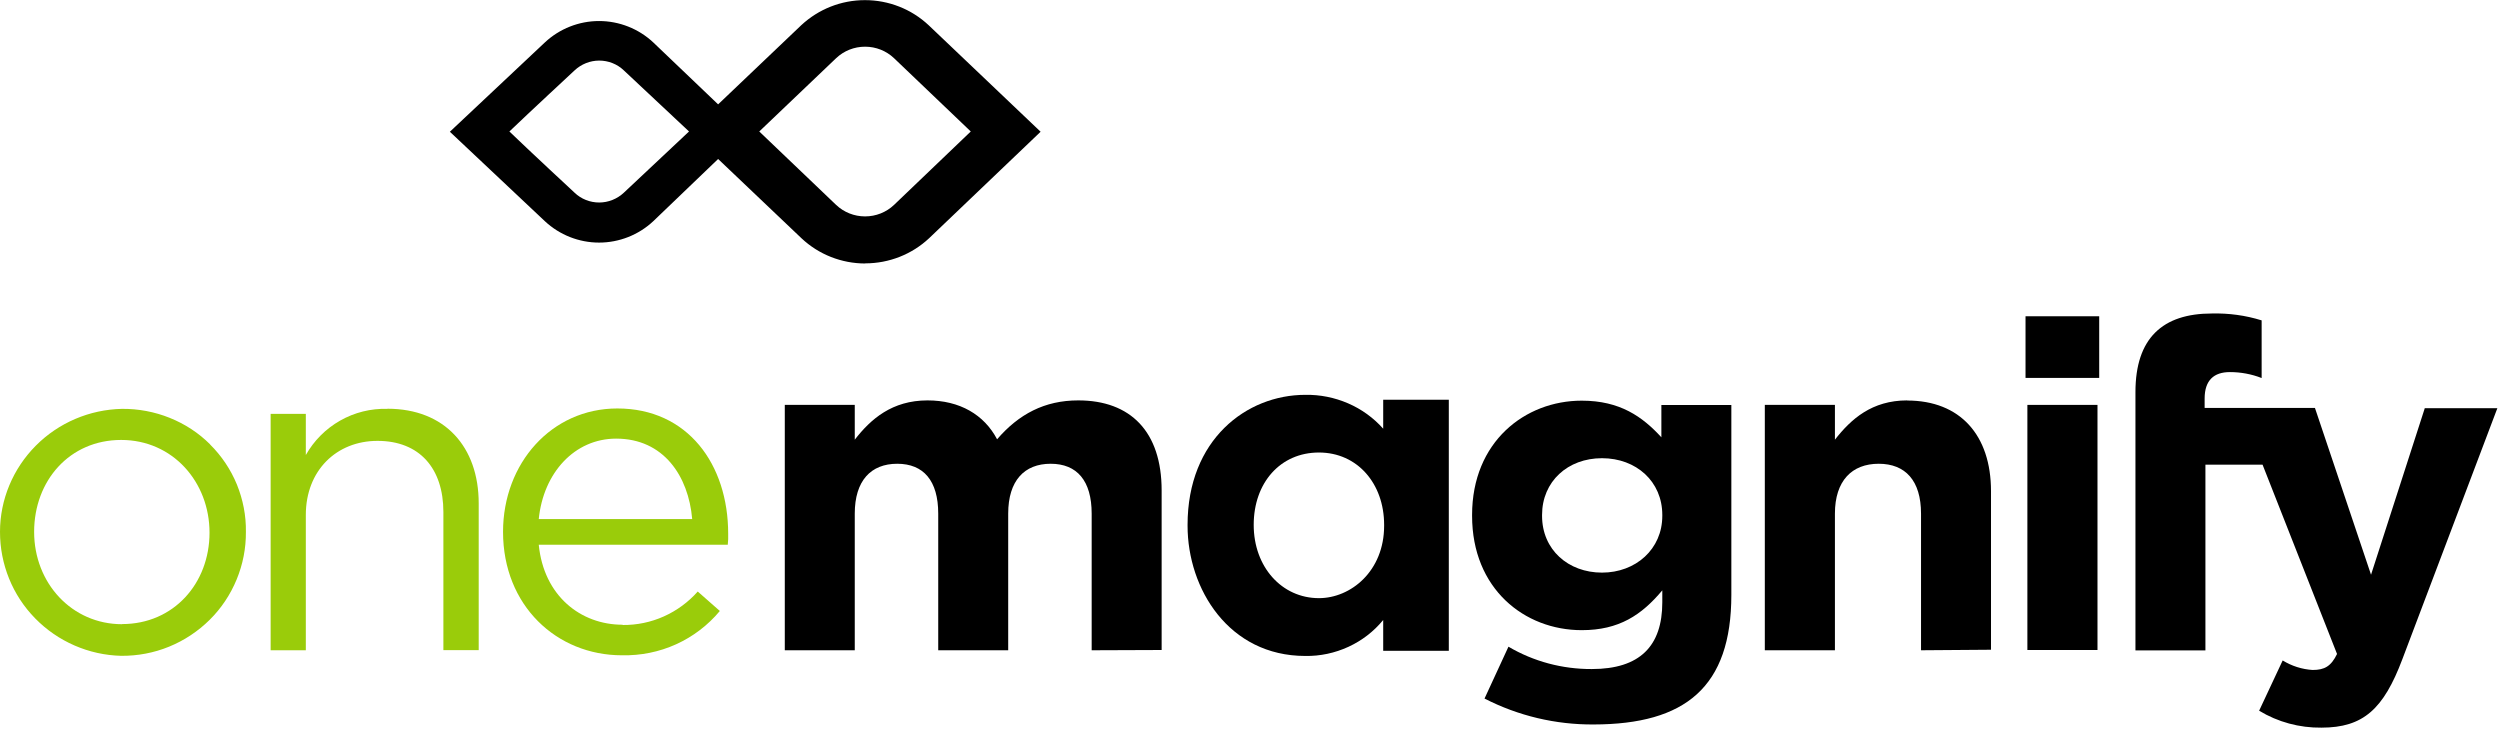
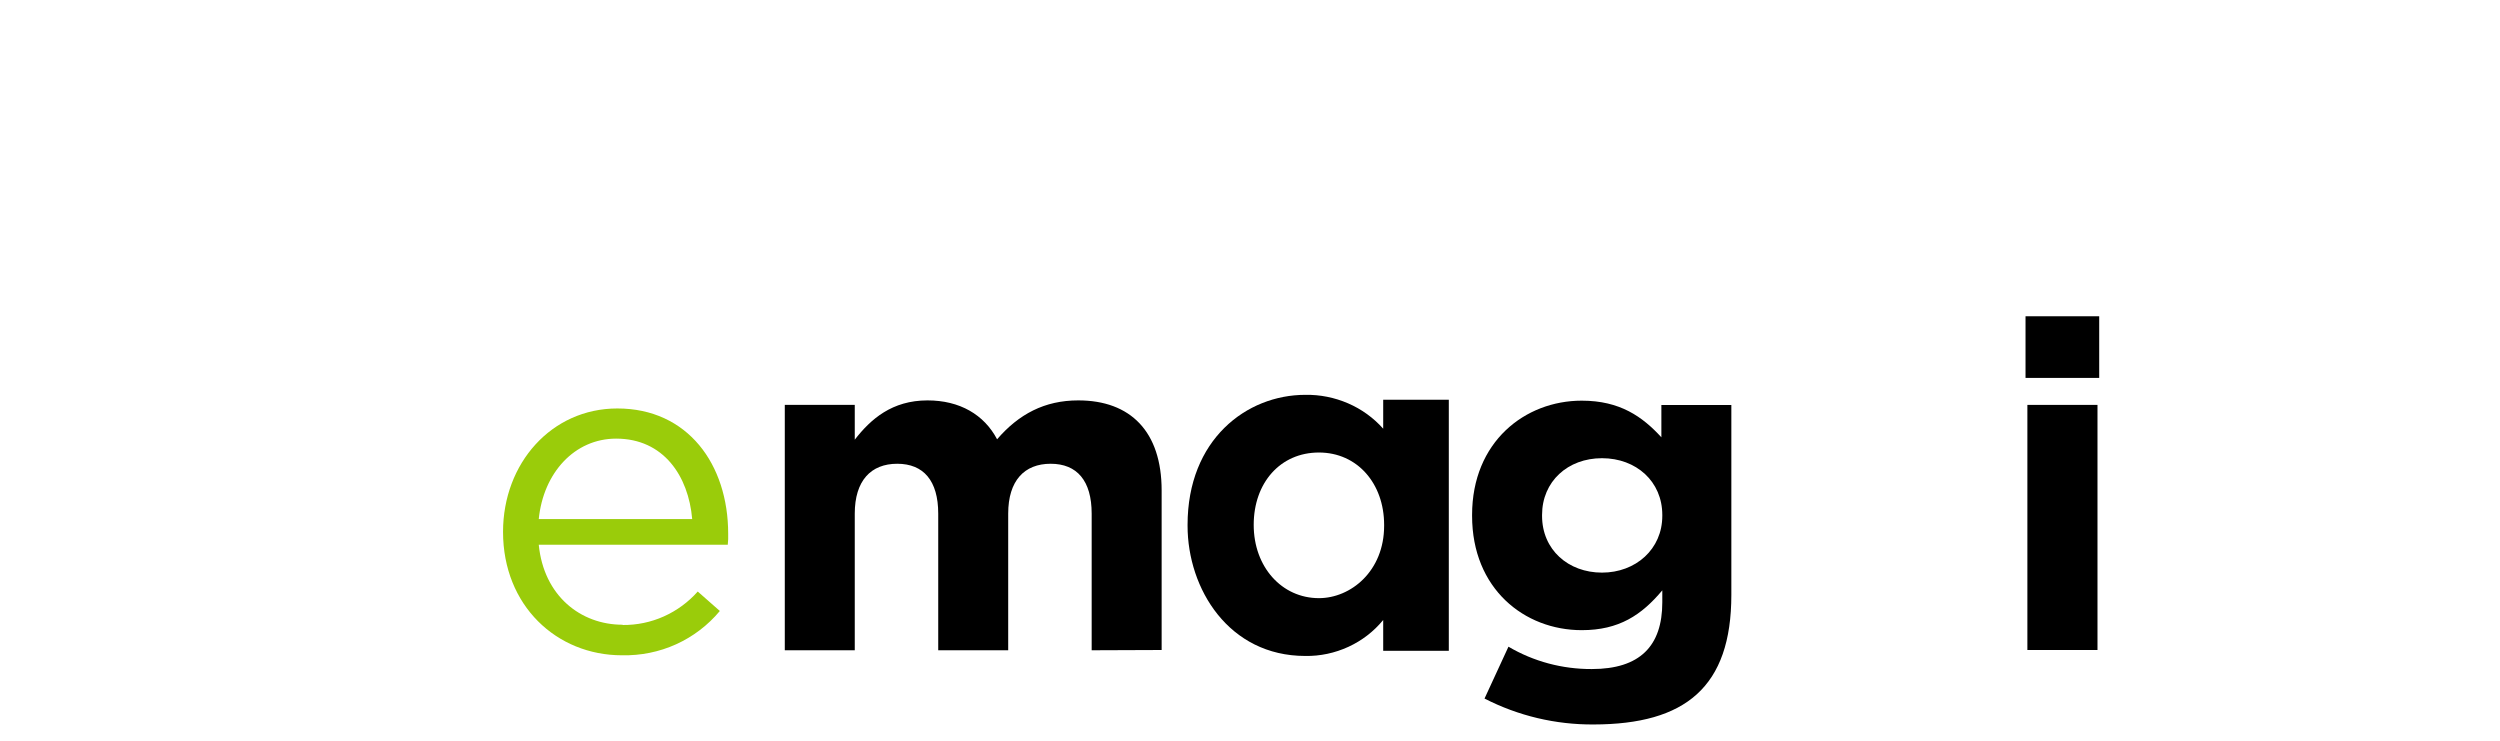
<svg xmlns="http://www.w3.org/2000/svg" width="100%" height="100%" viewBox="0 0 189 56" fill="none" preserveAspectRatio="xMidYMid meet">
-   <path d="M15.89 33.6C15.02 32.73 13.98 32.05 12.83 31.59C11.69 31.13 10.46 30.9 9.23 30.91C6.77 30.96 4.43 31.96 2.71 33.69C0.98 35.43 0 37.77 0 40.21C0 42.65 0.94 45 2.66 46.75C4.37 48.5 6.71 49.52 9.16 49.58C10.4 49.59 11.63 49.36 12.78 48.89C13.93 48.42 14.97 47.73 15.85 46.86C16.73 45.99 17.42 44.95 17.89 43.81C18.36 42.67 18.6 41.45 18.59 40.21C18.61 38.98 18.37 37.77 17.91 36.63C17.44 35.49 16.75 34.46 15.88 33.6H15.89ZM9.23 47.19C5.43 47.19 2.58 44.08 2.58 40.21C2.58 36.34 5.26 33.26 9.16 33.26C13.06 33.26 15.84 36.44 15.84 40.27C15.84 44.1 13.13 47.18 9.23 47.18V47.19Z" fill="#9ACC0A" />
-   <path d="M29.29 30.91C28.04 30.87 26.8 31.18 25.71 31.8C24.62 32.42 23.73 33.32 23.12 34.4V31.29H20.46V49.16H23.12V38.93C23.12 35.57 25.44 33.33 28.54 33.33C31.71 33.33 33.52 35.4 33.52 38.71V49.15H36.19V38.05C36.19 33.8 33.64 30.9 29.29 30.9V30.91Z" fill="#9ACC0A" />
  <path d="M55.05 40.35C55.05 35.1 51.99 30.88 46.67 30.88C41.69 30.88 38.03 35.03 38.03 40.21C38.03 45.78 42.08 49.54 47.02 49.54C48.43 49.57 49.83 49.29 51.11 48.71C52.39 48.13 53.52 47.27 54.42 46.19L52.75 44.72C52.04 45.52 51.17 46.16 50.19 46.6C49.21 47.04 48.15 47.26 47.07 47.25V47.23C43.9 47.23 41.11 45.05 40.73 41.18H55.02C55.05 40.9 55.06 40.63 55.05 40.35ZM40.73 39.24C41.08 35.74 43.44 33.16 46.58 33.16C50.17 33.16 52.05 35.99 52.33 39.24H40.73Z" fill="#9ACC0A" />
  <path d="M81.51 30.27C78.97 30.27 77.02 31.31 75.38 33.21C74.4 31.35 72.56 30.27 70.12 30.27C67.44 30.27 65.83 31.68 64.62 33.24V30.61H59.33V49.16H64.62V38.83C64.62 36.34 65.84 35.06 67.83 35.06C69.82 35.06 70.93 36.34 70.93 38.83V49.16H76.22V38.83C76.22 36.34 77.44 35.06 79.43 35.06C81.42 35.06 82.53 36.34 82.53 38.83V49.16L87.82 49.14V37.08C87.82 32.62 85.46 30.27 81.52 30.27H81.51Z" fill="currentColor" />
  <path d="M125.6 33.06C124.17 31.5 122.47 30.29 119.58 30.29C115.29 30.29 111.29 33.4 111.29 38.93V39C111.29 44.5 115.23 47.64 119.58 47.64C122.4 47.64 124.1 46.5 125.67 44.63V45.53C125.67 48.85 123.97 50.58 120.34 50.58C118.12 50.59 115.94 50.01 114.04 48.89L112.23 52.81C114.78 54.12 117.61 54.79 120.48 54.77C127.41 54.76 130.89 51.95 130.89 44.97V30.62H125.6V33.07V33.06ZM125.67 39C125.67 41.52 123.66 43.29 121.11 43.29C118.56 43.29 116.58 41.56 116.58 39V38.93C116.58 36.4 118.52 34.64 121.11 34.64C123.7 34.64 125.67 36.4 125.67 38.93V39Z" fill="currentColor" />
-   <path d="M144.19 30.27C141.51 30.27 139.94 31.68 138.72 33.24V30.61H133.42V49.16H138.72V38.83C138.72 36.34 140.01 35.06 142.03 35.06C144.05 35.06 145.23 36.34 145.23 38.83V49.16L150.52 49.12V37.13C150.52 32.9 148.19 30.28 144.18 30.28L144.19 30.27Z" fill="currentColor" />
  <path d="M158.7 23.91H153.13V28.57H158.7V23.91Z" fill="currentColor" />
  <path d="M158.57 30.61H153.27V49.14H158.57V30.61Z" fill="currentColor" />
-   <path d="M183.32 30.84L179.25 43.45L175.01 30.84H166.67V30.13C166.67 28.75 167.37 28.13 168.58 28.13C169.4 28.13 170.22 28.28 170.98 28.58V24.22C169.76 23.84 168.49 23.67 167.22 23.7C163.5 23.7 161.44 25.56 161.44 29.64V49.17H166.73V35.13H171.05L176.68 49.44C176.23 50.37 175.74 50.65 174.83 50.65C174.03 50.6 173.25 50.35 172.57 49.93L170.79 53.73C172.21 54.59 173.84 55.03 175.5 55.01C178.67 55.01 180.2 53.6 181.62 49.83L188.8 30.86H183.3L183.32 30.84Z" fill="currentColor" />
  <path d="M104.57 32.41C103.83 31.58 102.93 30.93 101.91 30.49C100.89 30.05 99.79 29.83 98.68 29.85C94.24 29.85 89.78 33.23 89.78 39.68V39.75C89.78 44.52 92.9 49.59 98.68 49.59C99.8 49.61 100.92 49.37 101.94 48.9C102.96 48.43 103.86 47.74 104.57 46.87V49.2H109.53V30.22H104.57V32.41ZM104.64 39.75C104.64 43.18 102.12 45.22 99.71 45.22C96.91 45.22 94.78 42.87 94.78 39.68C94.78 36.49 96.8 34.21 99.71 34.21C102.62 34.21 104.64 36.56 104.64 39.68V39.75Z" fill="currentColor" />
-   <path d="M65.42 19.91C67.21 19.91 68.94 19.23 70.24 18.01L78.67 9.96L70.21 1.91C68.91 0.69 67.19 0.01 65.39 0.01C63.59 0.01 61.88 0.69 60.57 1.91L54.29 7.89L49.39 3.21C48.28 2.17 46.81 1.59 45.29 1.59C43.77 1.59 42.3 2.17 41.19 3.21L34.01 9.96L41.19 16.72C42.3 17.76 43.77 18.34 45.29 18.34C46.81 18.34 48.28 17.76 49.39 16.72L54.29 12.02L60.6 18.02C61.9 19.24 63.62 19.92 65.42 19.92V19.91ZM47.16 14.57C46.66 15.04 45.99 15.31 45.3 15.31C44.61 15.31 43.94 15.05 43.44 14.57C43.44 14.57 39.99 11.37 38.51 9.94C39.99 8.52 43.44 5.32 43.44 5.32C43.94 4.85 44.61 4.58 45.3 4.58C45.99 4.58 46.66 4.84 47.16 5.32L52.09 9.94L47.16 14.57ZM63.21 4.4C63.8 3.84 64.58 3.53 65.4 3.53C66.22 3.53 67 3.84 67.59 4.4L73.39 9.94L67.59 15.49C67 16.05 66.22 16.36 65.4 16.36C64.58 16.36 63.8 16.05 63.21 15.49L57.4 9.94L63.21 4.4Z" fill="currentColor" />
</svg>